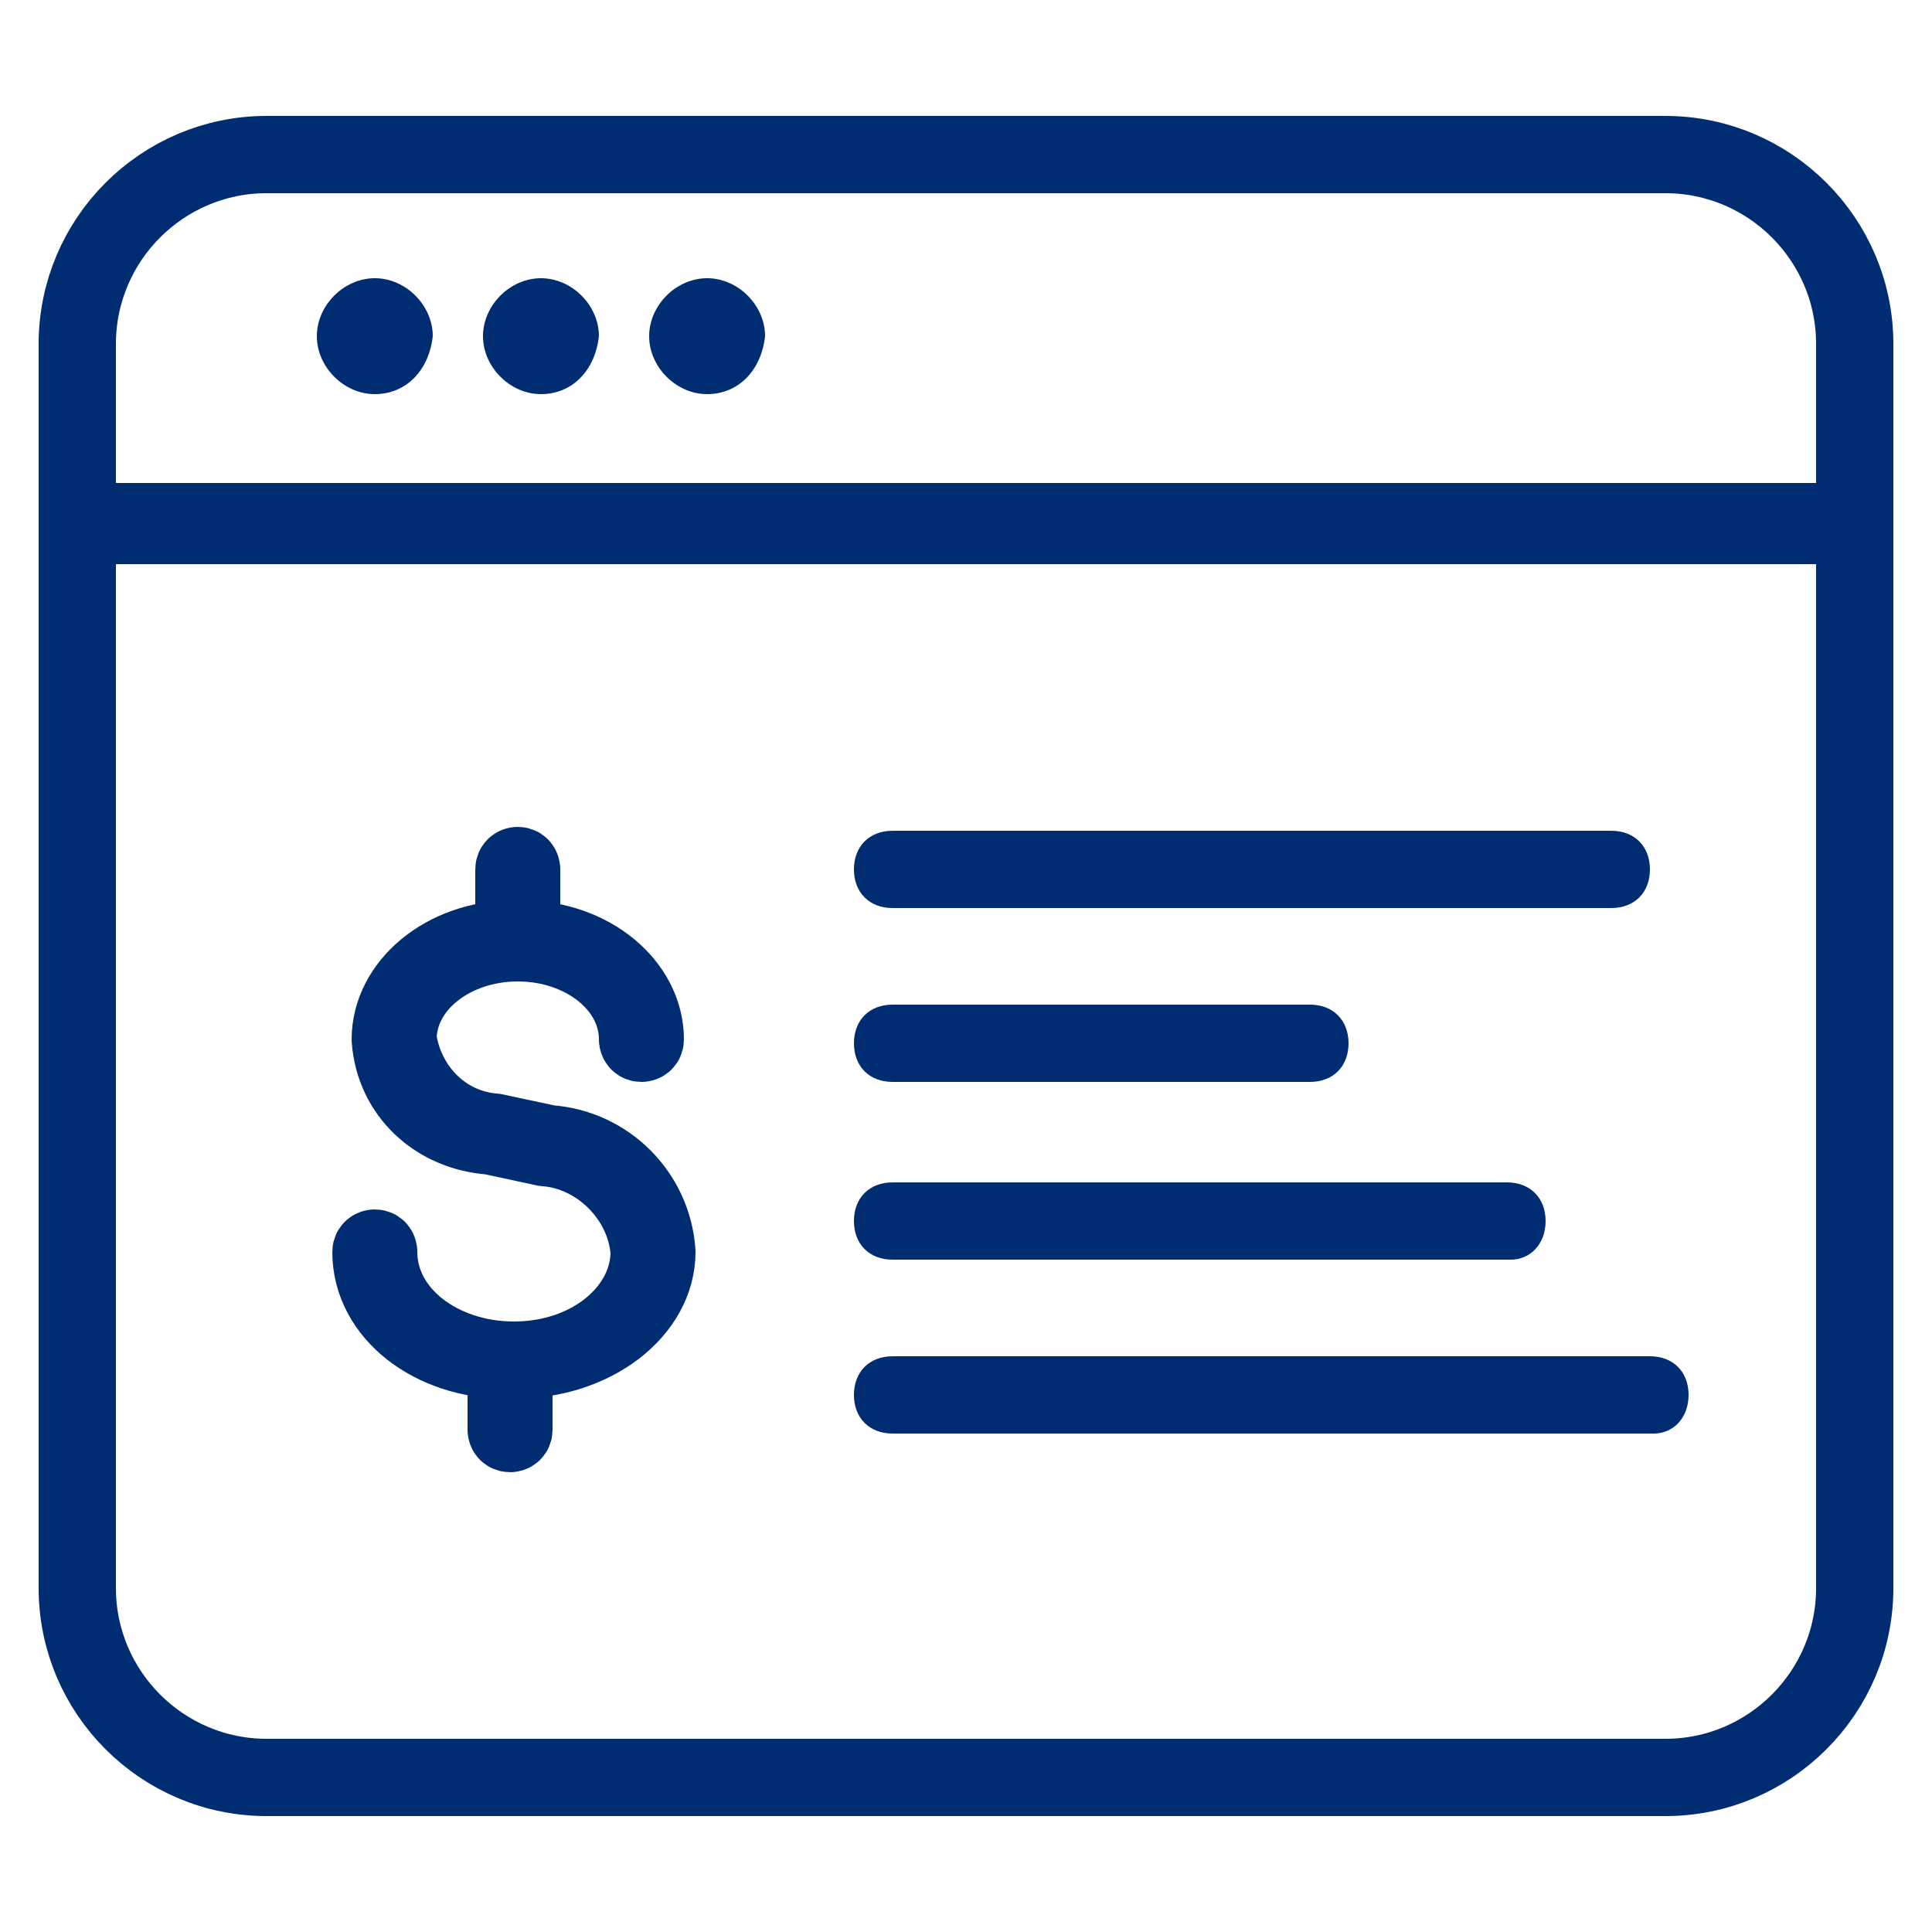
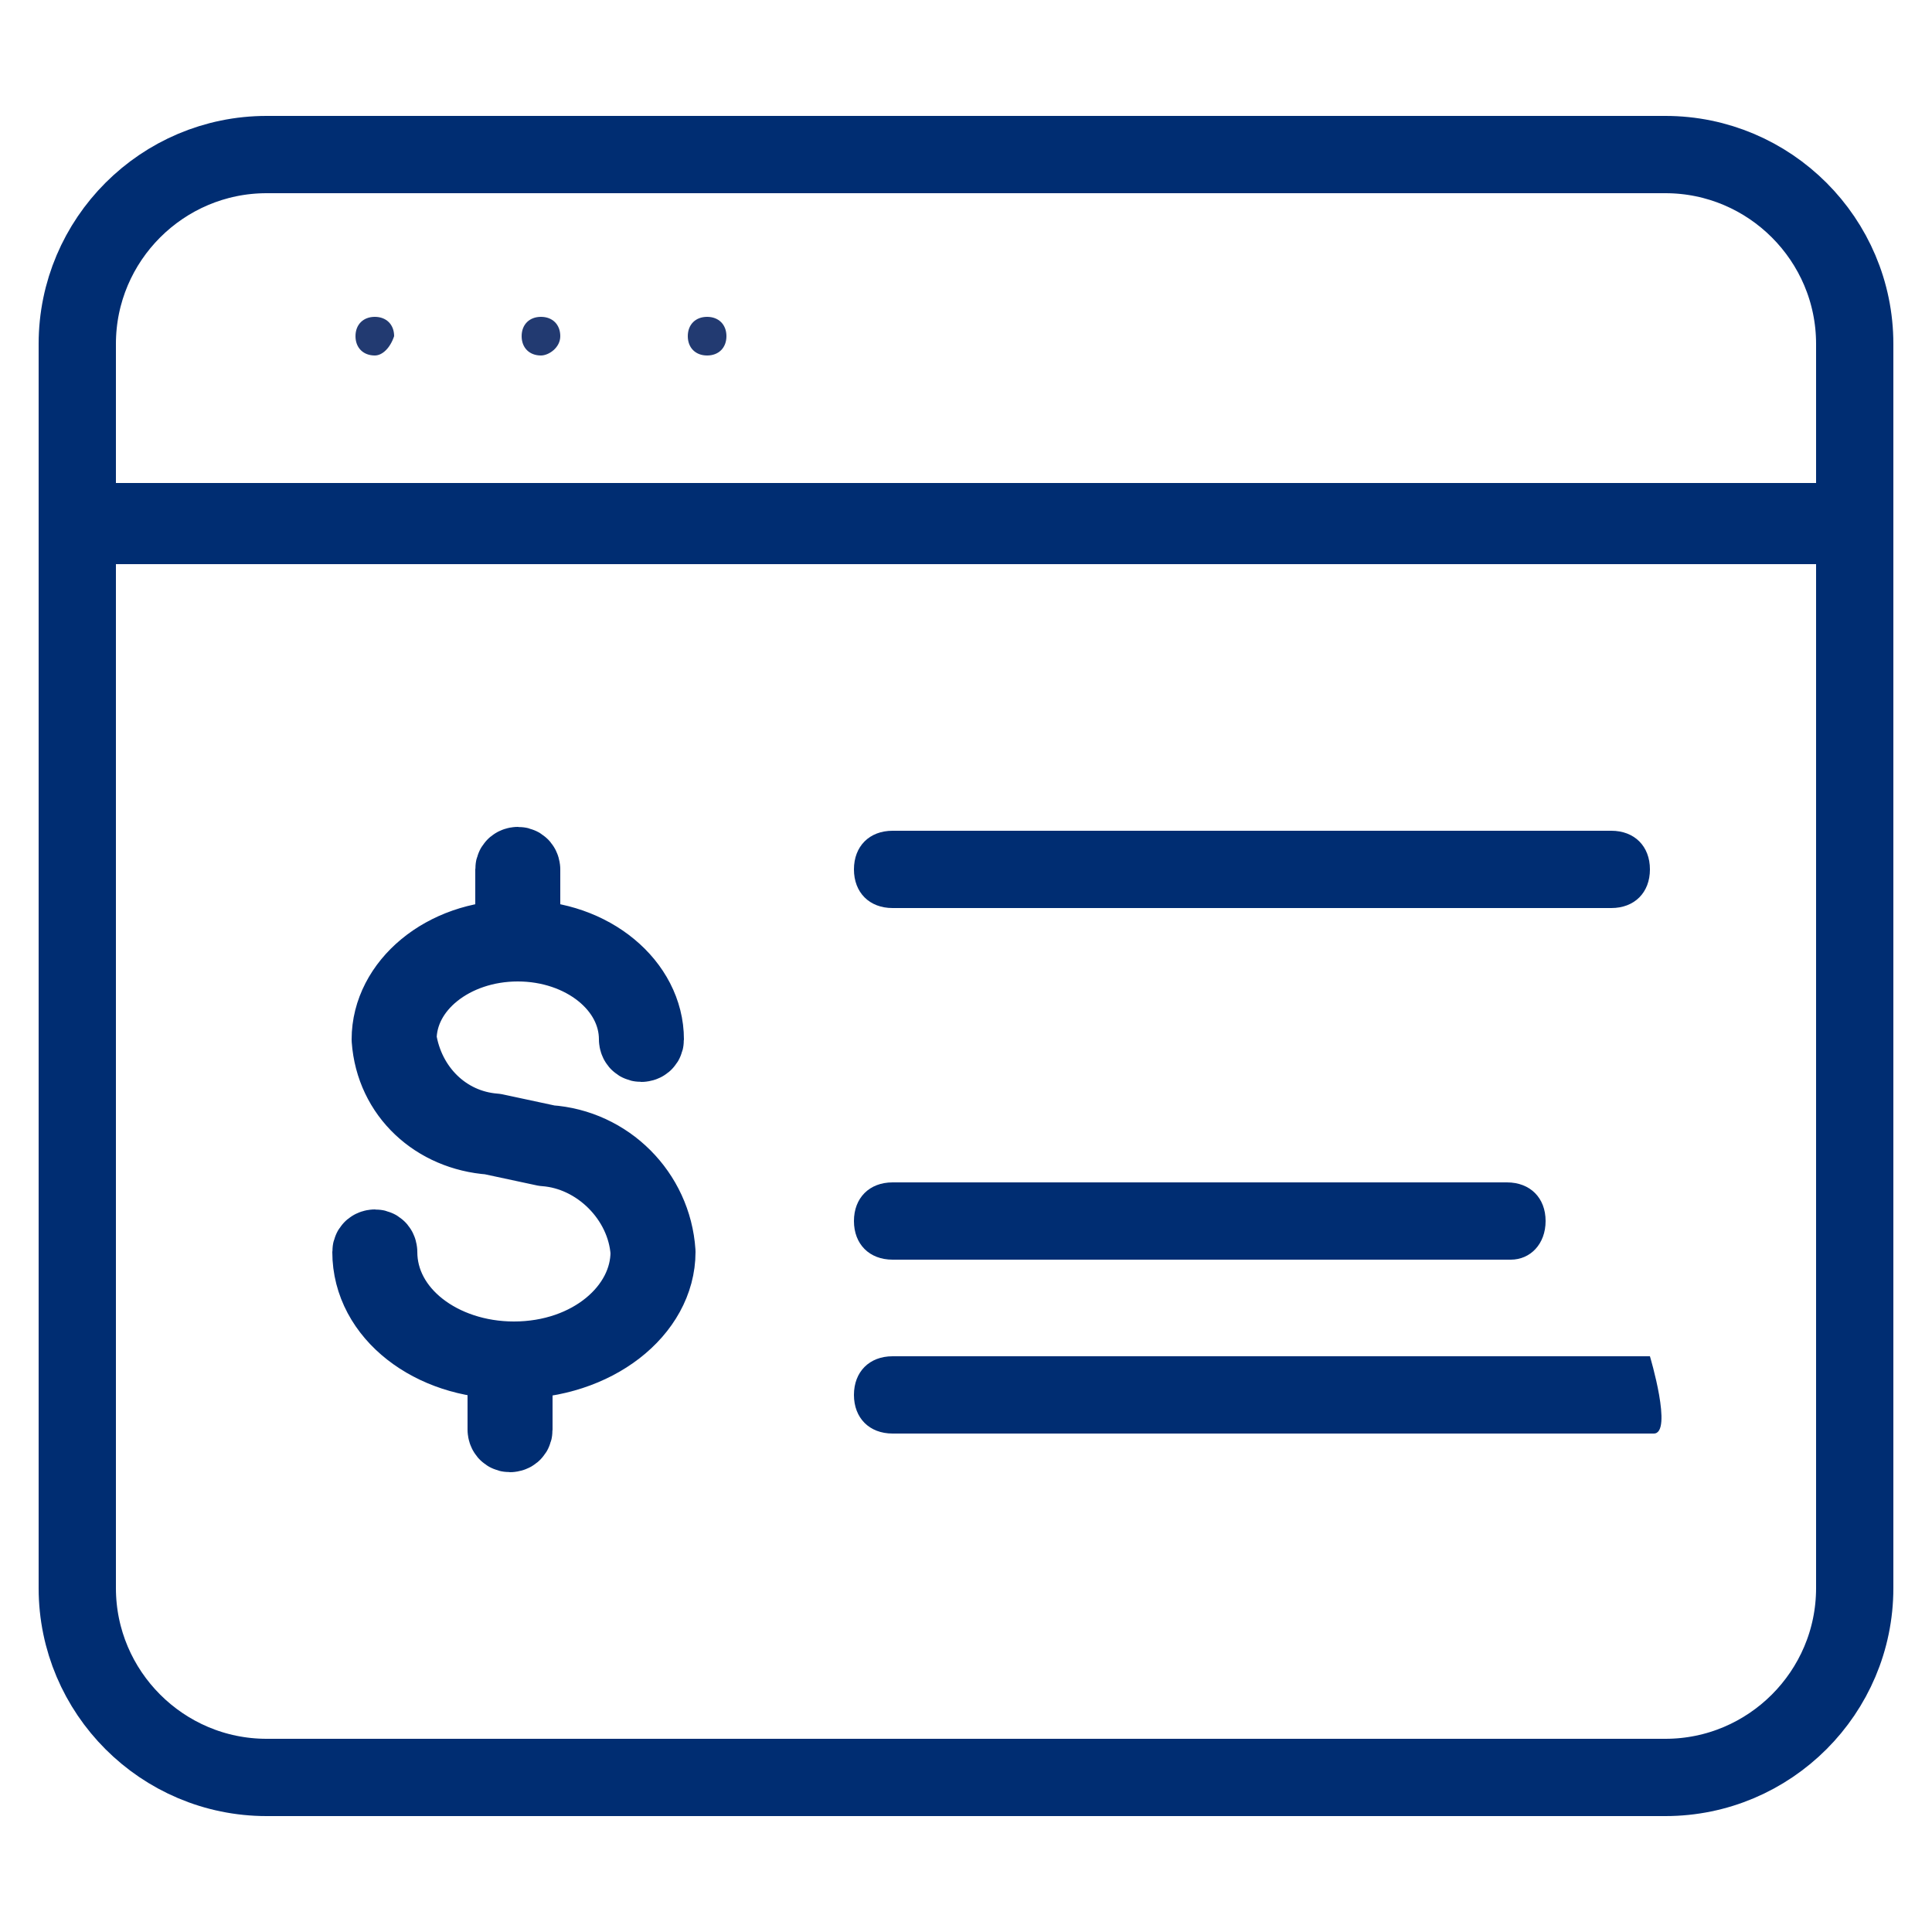
<svg xmlns="http://www.w3.org/2000/svg" version="1.1" id="Icons" x="0px" y="0px" viewBox="0 0 50 50" style="enable-background:new 0 0 50 50;" xml:space="preserve">
  <style type="text/css">
	.st0{fill:none;}
	.st1{fill:none;stroke:#002D72;stroke-width:2;stroke-linecap:round;stroke-linejoin:round;}
	.st2{fill:#223A71;}
	.st3{fill:#002D72;}
</style>
  <g>
    <rect class="st0" width="50" height="50" />
    <g>
      <path class="st1" d="M43.1,4H6.9C4.2,4,2,6.2,2,8.9v4.7h46V8.9C48,6.2,45.8,4,43.1,4z" />
      <path class="st1" d="M48,19.8v-6.3H2v27.6C2,43.8,4.2,46,6.9,46h36.2c2.7,0,4.9-2.2,4.9-4.9V19.8z" />
      <path class="st2" d="M18.3,9.2c-0.3,0-0.5-0.2-0.5-0.5c0-0.3,0.2-0.5,0.5-0.5c0.3,0,0.5,0.2,0.5,0.5v0C18.8,9,18.6,9.2,18.3,9.2z     M14,9.2c-0.3,0-0.5-0.2-0.5-0.5c0-0.3,0.2-0.5,0.5-0.5c0.3,0,0.5,0.2,0.5,0.5v0C14.5,9,14.2,9.2,14,9.2z M9.7,9.2    C9.4,9.2,9.2,9,9.2,8.7c0-0.3,0.2-0.5,0.5-0.5c0.3,0,0.5,0.2,0.5,0.5v0C10.1,9,9.9,9.2,9.7,9.2L9.7,9.2z" />
-       <path class="st3" d="M18.3,10.2c-0.8,0-1.5-0.7-1.5-1.5c0-0.8,0.7-1.5,1.5-1.5s1.5,0.7,1.5,1.5c0,0,0,0,0,0    C19.7,9.6,19.1,10.2,18.3,10.2z M14,10.2c-0.8,0-1.5-0.7-1.5-1.5c0-0.8,0.7-1.5,1.5-1.5s1.5,0.7,1.5,1.5c0,0,0,0,0,0    C15.4,9.6,14.8,10.2,14,10.2z M9.7,10.2c-0.8,0-1.5-0.7-1.5-1.5c0-0.8,0.7-1.5,1.5-1.5s1.5,0.7,1.5,1.5c0,0,0,0,0,0    C11.1,9.6,10.5,10.2,9.7,10.2L9.7,10.2z" />
      <path class="st1" d="M17,32.4c-0.1-1.5-1.3-2.7-2.8-2.8l-1.4-0.3c-1.3-0.1-2.3-1.1-2.5-2.4c0-1.4,1.4-2.5,3.1-2.5    c1.7,0,3.1,1.1,3.1,2.5c0,0,0,0.1,0.1,0.1c0,0,0.1,0,0.1-0.1c0-1.4-1.4-2.6-3.2-2.6v-1.8c0,0,0-0.1-0.1-0.1c0,0-0.1,0-0.1,0.1v1.8    c-1.8,0-3.2,1.2-3.2,2.6c0.1,1.4,1.2,2.4,2.6,2.5l1.4,0.3c1.4,0.1,2.6,1.3,2.7,2.7c0,1.5-1.5,2.8-3.5,2.8c-1.9,0-3.5-1.2-3.5-2.8    c0,0,0-0.1-0.1-0.1c0,0-0.1,0-0.1,0.1l0,0c0,1.6,1.6,2.8,3.5,2.8V37c0,0,0,0.1,0.1,0.1c0,0,0.1,0,0.1-0.1v-1.8    C15.4,35.2,17,33.9,17,32.4z" />
      <path class="st3" d="M41.7,23.5H23.1c-0.6,0-1-0.4-1-1s0.4-1,1-1h18.6c0.6,0,1,0.4,1,1S42.3,23.5,41.7,23.5z" />
-       <path class="st3" d="M33.9,28H23.1c-0.6,0-1-0.4-1-1s0.4-1,1-1h10.8c0.6,0,1,0.4,1,1S34.5,28,33.9,28z" />
      <path class="st3" d="M39.1,32.6H23.1c-0.6,0-1-0.4-1-1s0.4-1,1-1h15.9c0.6,0,1,0.4,1,1S39.6,32.6,39.1,32.6z" />
-       <path class="st3" d="M42.8,37.1H23.1c-0.6,0-1-0.4-1-1s0.4-1,1-1h19.6c0.6,0,1,0.4,1,1S43.3,37.1,42.8,37.1z" />
+       <path class="st3" d="M42.8,37.1H23.1c-0.6,0-1-0.4-1-1s0.4-1,1-1h19.6S43.3,37.1,42.8,37.1z" />
    </g>
  </g>
</svg>